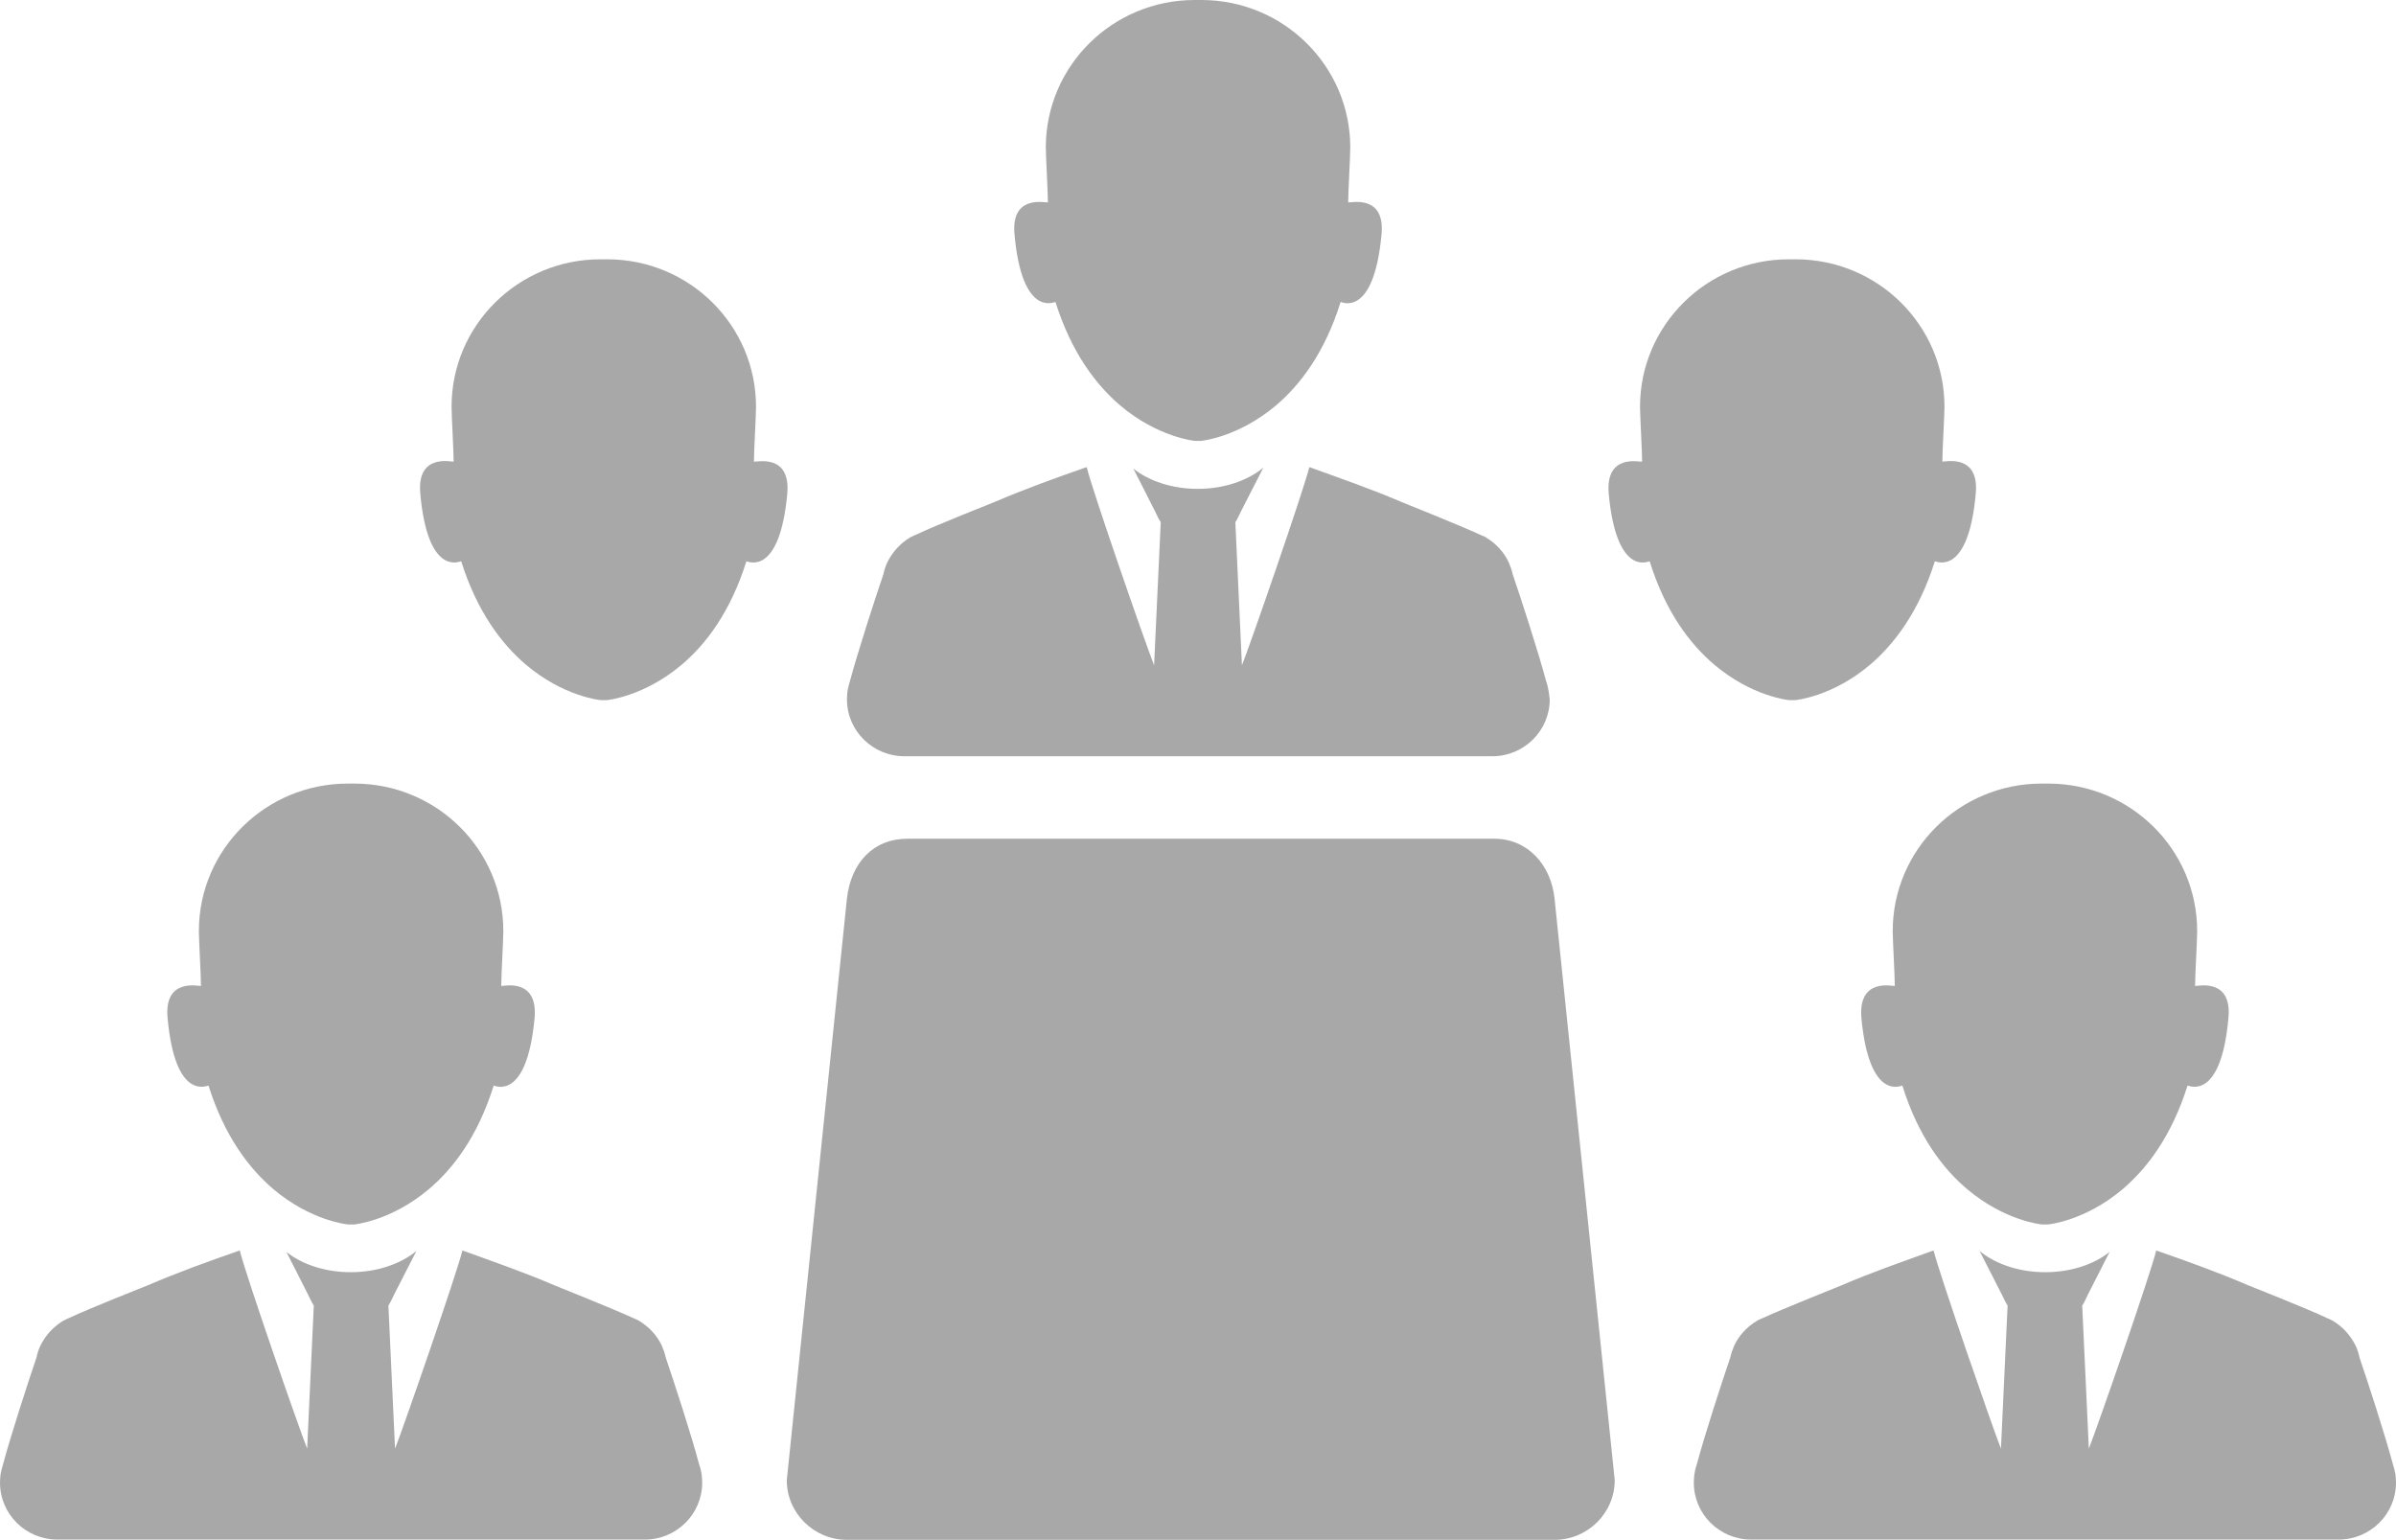
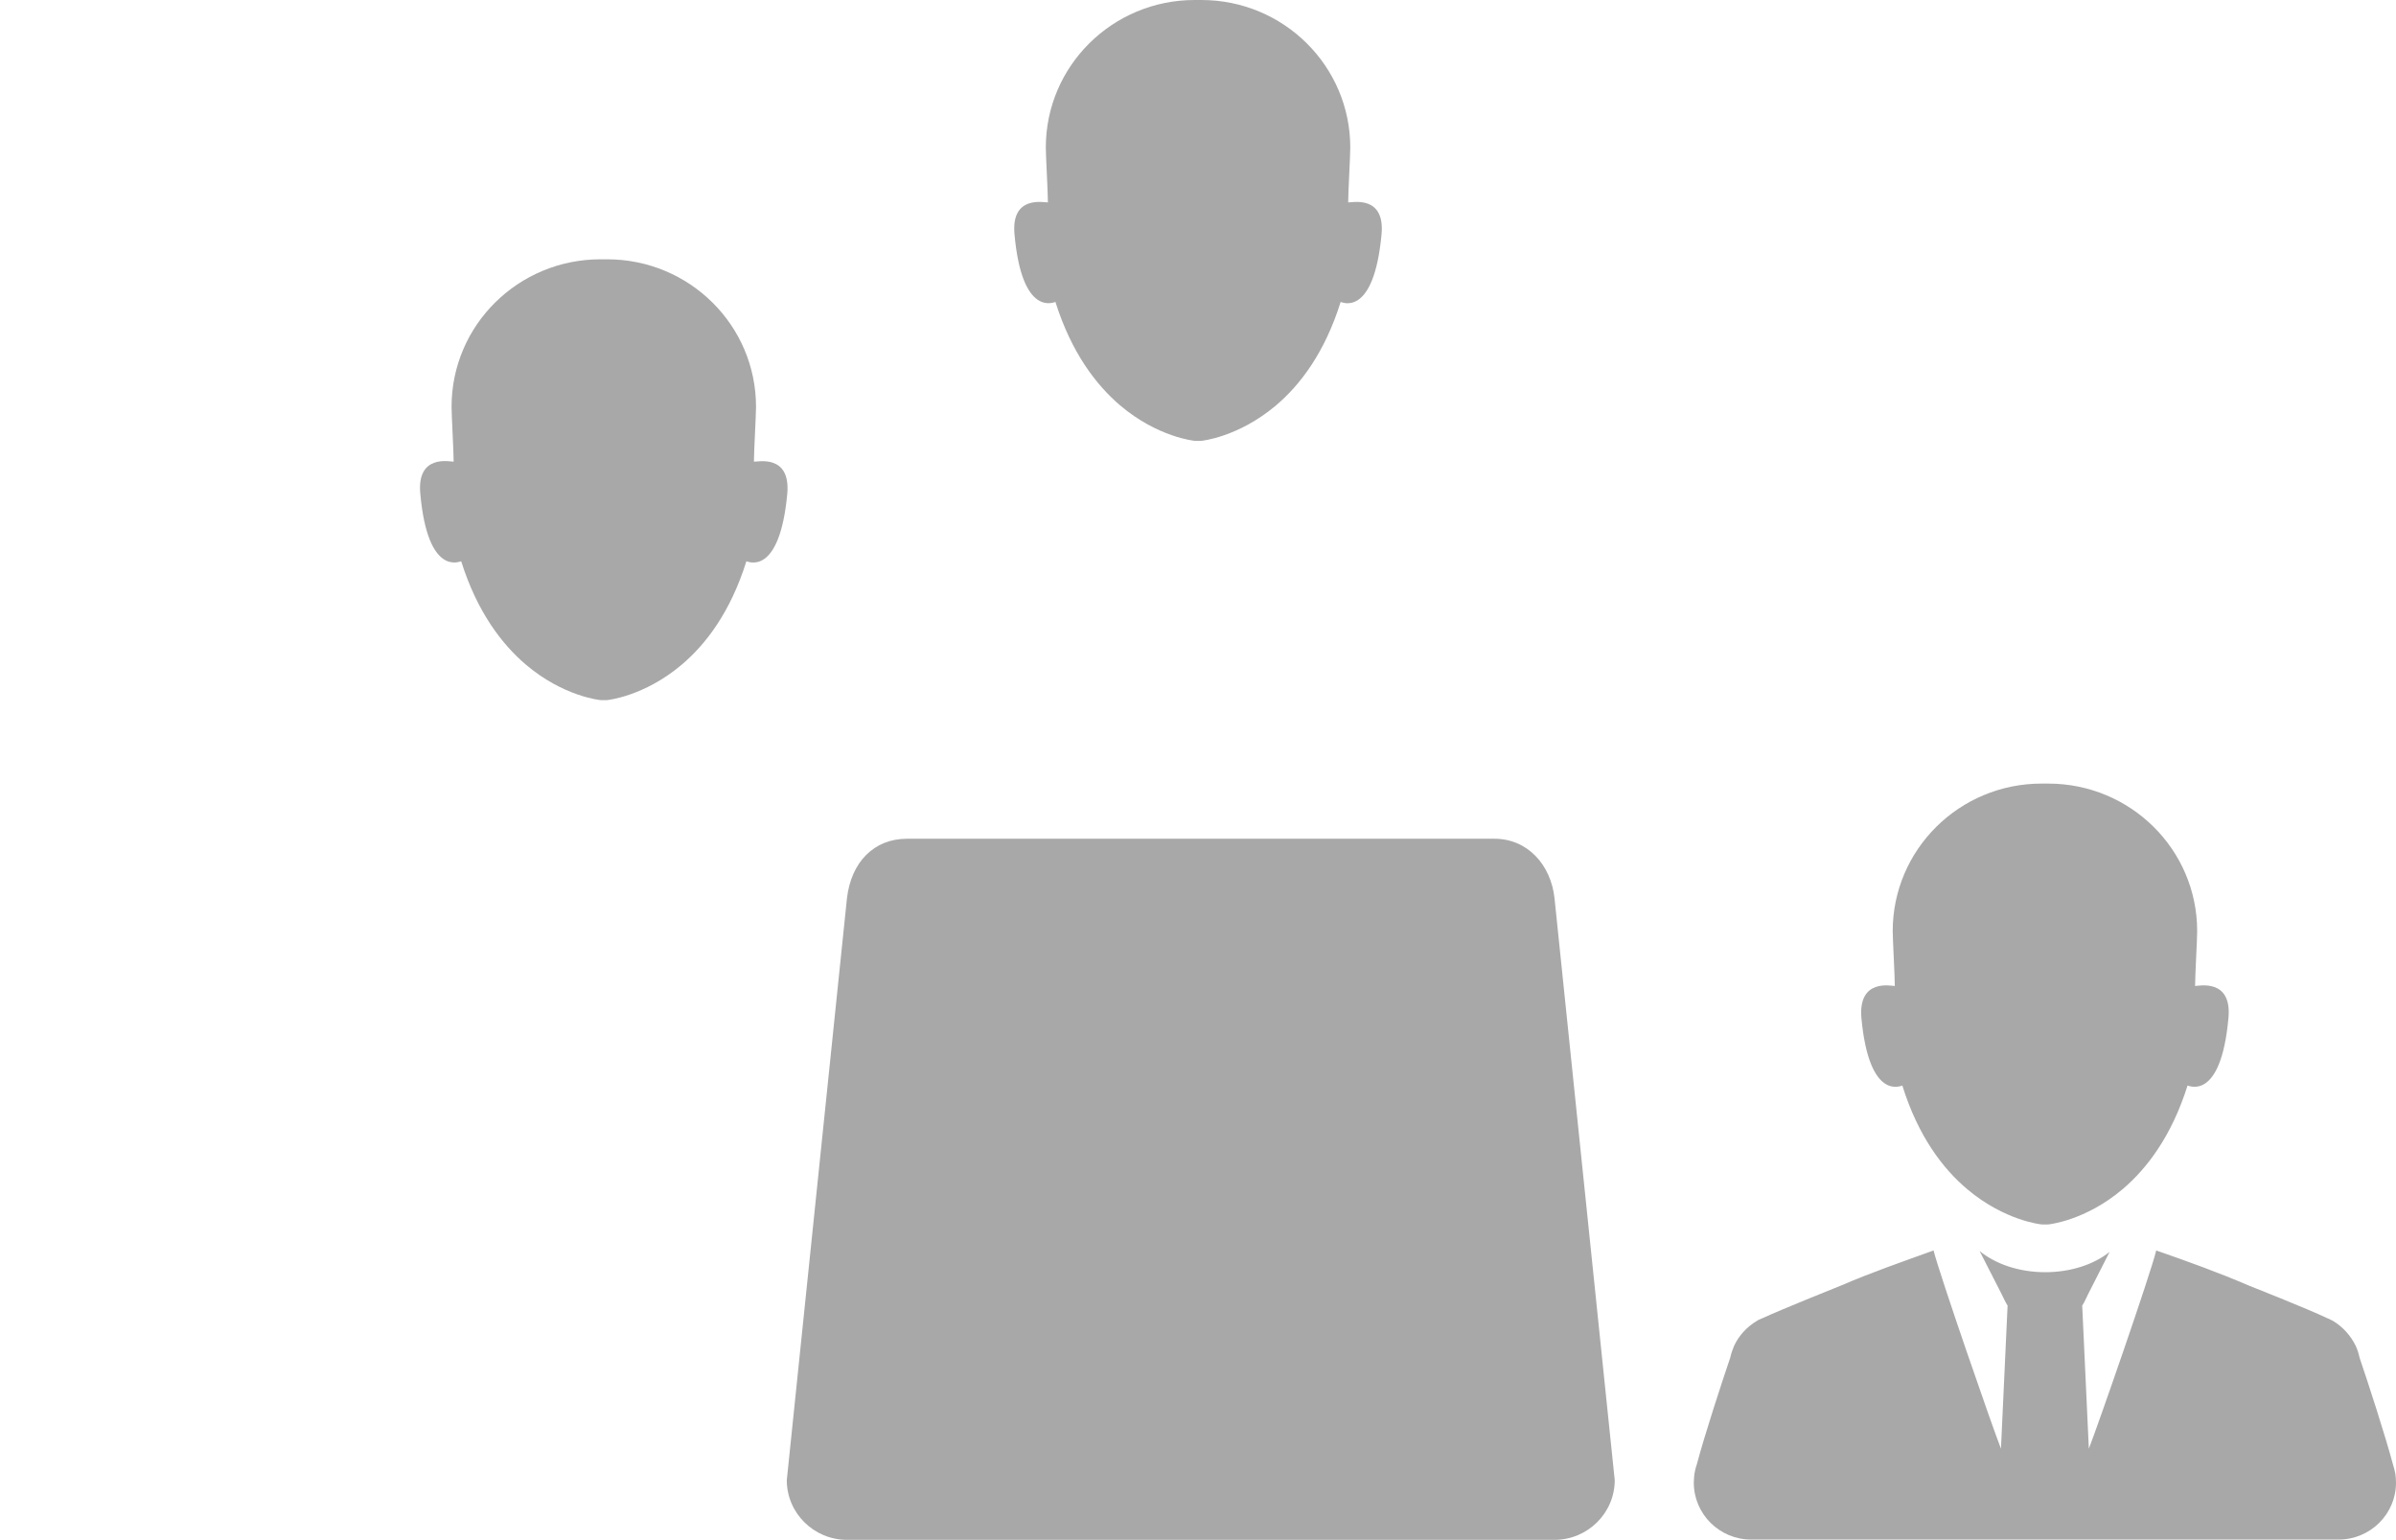
<svg xmlns="http://www.w3.org/2000/svg" width="56" height="36" viewBox="0 0 56 36" fill="none">
-   <path d="M36.193 16.144C36.179 16.067 36.164 15.997 36.136 15.921C35.953 15.231 35.546 13.984 35.356 13.426C35.335 13.329 35.3 13.231 35.264 13.148C35.152 12.904 34.962 12.702 34.73 12.562C34.716 12.555 34.688 12.534 34.646 12.521C34.632 12.514 34.618 12.507 34.596 12.5C34.147 12.291 32.754 11.733 32.754 11.733C32.058 11.434 31.334 11.183 30.602 10.918C30.469 11.461 29.224 15.057 29.027 15.551L28.873 12.207C28.922 12.13 28.964 12.04 29.006 11.949L29.527 10.932C29.161 11.232 28.613 11.427 27.994 11.427C27.396 11.427 26.855 11.245 26.489 10.953L26.995 11.949C27.037 12.033 27.073 12.123 27.129 12.207L26.974 15.551C26.777 15.057 25.526 11.454 25.399 10.918C24.661 11.176 23.944 11.434 23.247 11.733C23.247 11.733 21.855 12.284 21.405 12.5C21.391 12.507 21.377 12.514 21.356 12.521C21.314 12.541 21.286 12.555 21.271 12.562C21.04 12.702 20.857 12.904 20.737 13.148C20.695 13.238 20.667 13.329 20.646 13.426C20.456 13.984 20.048 15.238 19.865 15.921C19.844 15.99 19.823 16.067 19.809 16.144C19.802 16.213 19.795 16.276 19.795 16.346C19.795 17.084 20.4 17.677 21.138 17.677H22.425C24.26 17.677 26.095 17.677 27.938 17.677C27.959 17.677 27.987 17.677 28.008 17.677C28.029 17.677 28.057 17.677 28.078 17.677C29.913 17.677 31.749 17.677 33.591 17.677H34.878C35.623 17.677 36.221 17.077 36.221 16.346C36.207 16.276 36.207 16.206 36.193 16.144Z" fill="#A8A8A8" />
  <path d="M31.51 4.731C31.51 4.494 31.559 3.644 31.559 3.449C31.559 1.547 30.005 0 28.078 0H28.071H28.064C28.043 0 28.022 0 28.001 0C27.98 0 27.959 0 27.938 0H27.931H27.923C26.004 0 24.443 1.54 24.443 3.449C24.443 3.644 24.492 4.494 24.492 4.731C24.408 4.738 23.627 4.55 23.711 5.476C23.887 7.434 24.64 7.058 24.668 7.058C25.041 8.242 25.617 8.995 26.18 9.476C27.059 10.221 27.916 10.305 27.93 10.305C27.952 10.305 27.98 10.305 28.001 10.305C28.022 10.305 28.05 10.305 28.071 10.305C28.085 10.305 28.936 10.221 29.815 9.483C30.385 9.002 30.961 8.249 31.334 7.058C31.355 7.058 32.107 7.441 32.29 5.476C32.374 4.55 31.594 4.738 31.51 4.731Z" fill="#A8A8A8" />
-   <path d="M16.398 34.454C16.384 34.377 16.37 34.308 16.341 34.231C16.159 33.541 15.751 32.294 15.561 31.737C15.54 31.639 15.505 31.542 15.47 31.458C15.357 31.214 15.167 31.012 14.935 30.873C14.921 30.866 14.893 30.845 14.851 30.831C14.837 30.824 14.823 30.817 14.802 30.81C14.352 30.601 12.959 30.044 12.959 30.044C12.263 29.744 11.539 29.493 10.808 29.229C10.674 29.772 9.429 33.367 9.233 33.862L9.078 30.517C9.127 30.441 9.169 30.35 9.211 30.26L9.732 29.242C9.366 29.542 8.818 29.737 8.199 29.737C7.601 29.737 7.06 29.556 6.694 29.263L7.2 30.26C7.243 30.343 7.278 30.434 7.334 30.517L7.179 33.862C6.982 33.367 5.731 29.765 5.604 29.229C4.866 29.486 4.149 29.744 3.453 30.044C3.453 30.044 2.06 30.594 1.61 30.81C1.596 30.817 1.582 30.824 1.561 30.831C1.519 30.852 1.491 30.866 1.477 30.873C1.245 31.012 1.062 31.214 0.942 31.458C0.9 31.549 0.872 31.639 0.851 31.737C0.661 32.294 0.253 33.548 0.07 34.231C0.049 34.301 0.028 34.377 0.014 34.454C0.007 34.524 0 34.587 0 34.656C0 35.395 0.605 35.987 1.343 35.987H2.63C4.465 35.987 6.3 35.987 8.136 35.987C8.157 35.987 8.185 35.987 8.206 35.987C8.227 35.987 8.255 35.987 8.276 35.987C10.111 35.987 11.947 35.987 13.782 35.987H15.069C15.814 35.987 16.412 35.388 16.412 34.656C16.412 34.593 16.405 34.524 16.398 34.454Z" fill="#A8A8A8" />
-   <path d="M11.715 23.047C11.715 22.811 11.764 21.96 11.764 21.765C11.764 19.863 10.21 18.316 8.283 18.316H8.276H8.269C8.248 18.316 8.227 18.316 8.206 18.316C8.185 18.316 8.164 18.316 8.143 18.316H8.136H8.128C6.209 18.316 4.648 19.856 4.648 21.765C4.648 21.96 4.697 22.811 4.697 23.047C4.613 23.047 3.832 22.866 3.917 23.793C4.092 25.751 4.845 25.374 4.873 25.374C5.246 26.559 5.822 27.311 6.385 27.792C7.264 28.538 8.121 28.621 8.136 28.621C8.157 28.621 8.185 28.621 8.206 28.621C8.227 28.621 8.255 28.621 8.276 28.621C8.29 28.621 9.141 28.538 10.02 27.799C10.59 27.318 11.166 26.566 11.539 25.374C11.56 25.374 12.312 25.758 12.495 23.793C12.572 22.866 11.799 23.047 11.715 23.047Z" fill="#A8A8A8" />
  <path d="M17.621 10.791C17.621 10.555 17.67 9.705 17.67 9.509C17.67 7.607 16.116 6.061 14.19 6.061H14.182H14.175C14.154 6.061 14.133 6.061 14.112 6.061C14.091 6.061 14.07 6.061 14.049 6.061H14.042H14.035C12.115 6.061 10.554 7.6 10.554 9.509C10.554 9.705 10.603 10.555 10.603 10.791C10.519 10.791 9.738 10.61 9.823 11.537C9.999 13.495 10.751 13.119 10.779 13.119C11.152 14.303 11.728 15.056 12.291 15.536C13.17 16.282 14.028 16.365 14.042 16.365C14.063 16.365 14.091 16.365 14.112 16.365C14.133 16.365 14.161 16.365 14.182 16.365C14.196 16.365 15.047 16.282 15.926 15.543C16.496 15.062 17.072 14.31 17.445 13.119C17.466 13.119 18.219 13.502 18.401 11.537C18.479 10.61 17.705 10.798 17.621 10.791Z" fill="#A8A8A8" />
  <path d="M39.602 34.454C39.616 34.377 39.63 34.308 39.658 34.231C39.841 33.541 40.249 32.294 40.439 31.737C40.46 31.639 40.495 31.542 40.53 31.458C40.643 31.214 40.833 31.012 41.065 30.873C41.079 30.866 41.107 30.845 41.149 30.831C41.163 30.824 41.177 30.817 41.198 30.81C41.648 30.601 43.041 30.044 43.041 30.044C43.736 29.744 44.461 29.493 45.192 29.229C45.326 29.772 46.57 33.367 46.767 33.862L46.922 30.517C46.873 30.441 46.831 30.35 46.788 30.26L46.268 29.242C46.634 29.542 47.182 29.737 47.801 29.737C48.399 29.737 48.94 29.556 49.306 29.263L48.799 30.26C48.757 30.343 48.722 30.434 48.666 30.517L48.821 33.862C49.017 33.367 50.269 29.765 50.396 29.229C51.134 29.486 51.851 29.744 52.547 30.044C52.547 30.044 53.94 30.594 54.389 30.81C54.404 30.817 54.418 30.824 54.439 30.831C54.481 30.852 54.509 30.866 54.523 30.873C54.755 31.012 54.938 31.214 55.058 31.458C55.1 31.549 55.128 31.639 55.149 31.737C55.339 32.294 55.747 33.548 55.929 34.231C55.951 34.301 55.972 34.377 55.986 34.454C55.993 34.524 56 34.586 56 34.656C56 35.395 55.395 35.987 54.657 35.987H53.37C51.535 35.987 49.699 35.987 47.864 35.987C47.843 35.987 47.815 35.987 47.794 35.987C47.773 35.987 47.745 35.987 47.724 35.987C45.888 35.987 44.053 35.987 42.218 35.987H40.931C40.186 35.987 39.588 35.388 39.588 34.656C39.588 34.593 39.595 34.524 39.602 34.454Z" fill="#A8A8A8" />
  <path d="M44.286 23.047C44.286 22.811 44.237 21.96 44.237 21.765C44.237 19.863 45.791 18.316 47.717 18.316H47.724H47.731C47.753 18.316 47.774 18.316 47.795 18.316C47.816 18.316 47.837 18.316 47.858 18.316H47.865H47.872C49.792 18.316 51.353 19.856 51.353 21.765C51.353 21.96 51.304 22.811 51.304 23.047C51.388 23.047 52.169 22.866 52.084 23.793C51.908 25.751 51.156 25.374 51.128 25.374C50.755 26.559 50.179 27.311 49.616 27.792C48.737 28.538 47.879 28.621 47.865 28.621C47.844 28.621 47.816 28.621 47.795 28.621C47.774 28.621 47.746 28.621 47.724 28.621C47.711 28.621 46.86 28.538 45.981 27.799C45.411 27.318 44.834 26.566 44.462 25.374C44.441 25.374 43.688 25.758 43.505 23.793C43.428 22.866 44.202 23.047 44.286 23.047Z" fill="#A8A8A8" />
-   <path d="M38.38 10.791C38.38 10.555 38.331 9.705 38.331 9.509C38.331 7.607 39.885 6.061 41.811 6.061H41.818H41.825C41.846 6.061 41.867 6.061 41.889 6.061C41.91 6.061 41.931 6.061 41.952 6.061H41.959H41.966C43.886 6.061 45.447 7.6 45.447 9.509C45.447 9.705 45.397 10.555 45.397 10.791C45.482 10.791 46.262 10.61 46.178 11.537C46.002 13.495 45.25 13.119 45.222 13.119C44.849 14.303 44.272 15.056 43.71 15.536C42.831 16.282 41.973 16.365 41.959 16.365C41.938 16.365 41.91 16.365 41.889 16.365C41.867 16.365 41.839 16.365 41.818 16.365C41.804 16.365 40.953 16.282 40.074 15.543C39.505 15.062 38.928 14.31 38.556 13.119C38.534 13.119 37.782 13.502 37.599 11.537C37.522 10.61 38.295 10.798 38.38 10.791Z" fill="#A8A8A8" />
  <path d="M37.74 34.599C37.74 35.366 37.107 35.993 36.333 35.993H19.795C19.021 35.993 18.389 35.366 18.389 34.599L19.795 20.999C19.893 20.149 20.428 19.605 21.201 19.605H34.927C35.701 19.605 36.249 20.212 36.333 20.999L37.74 34.599Z" fill="#A8A8A8" />
</svg>